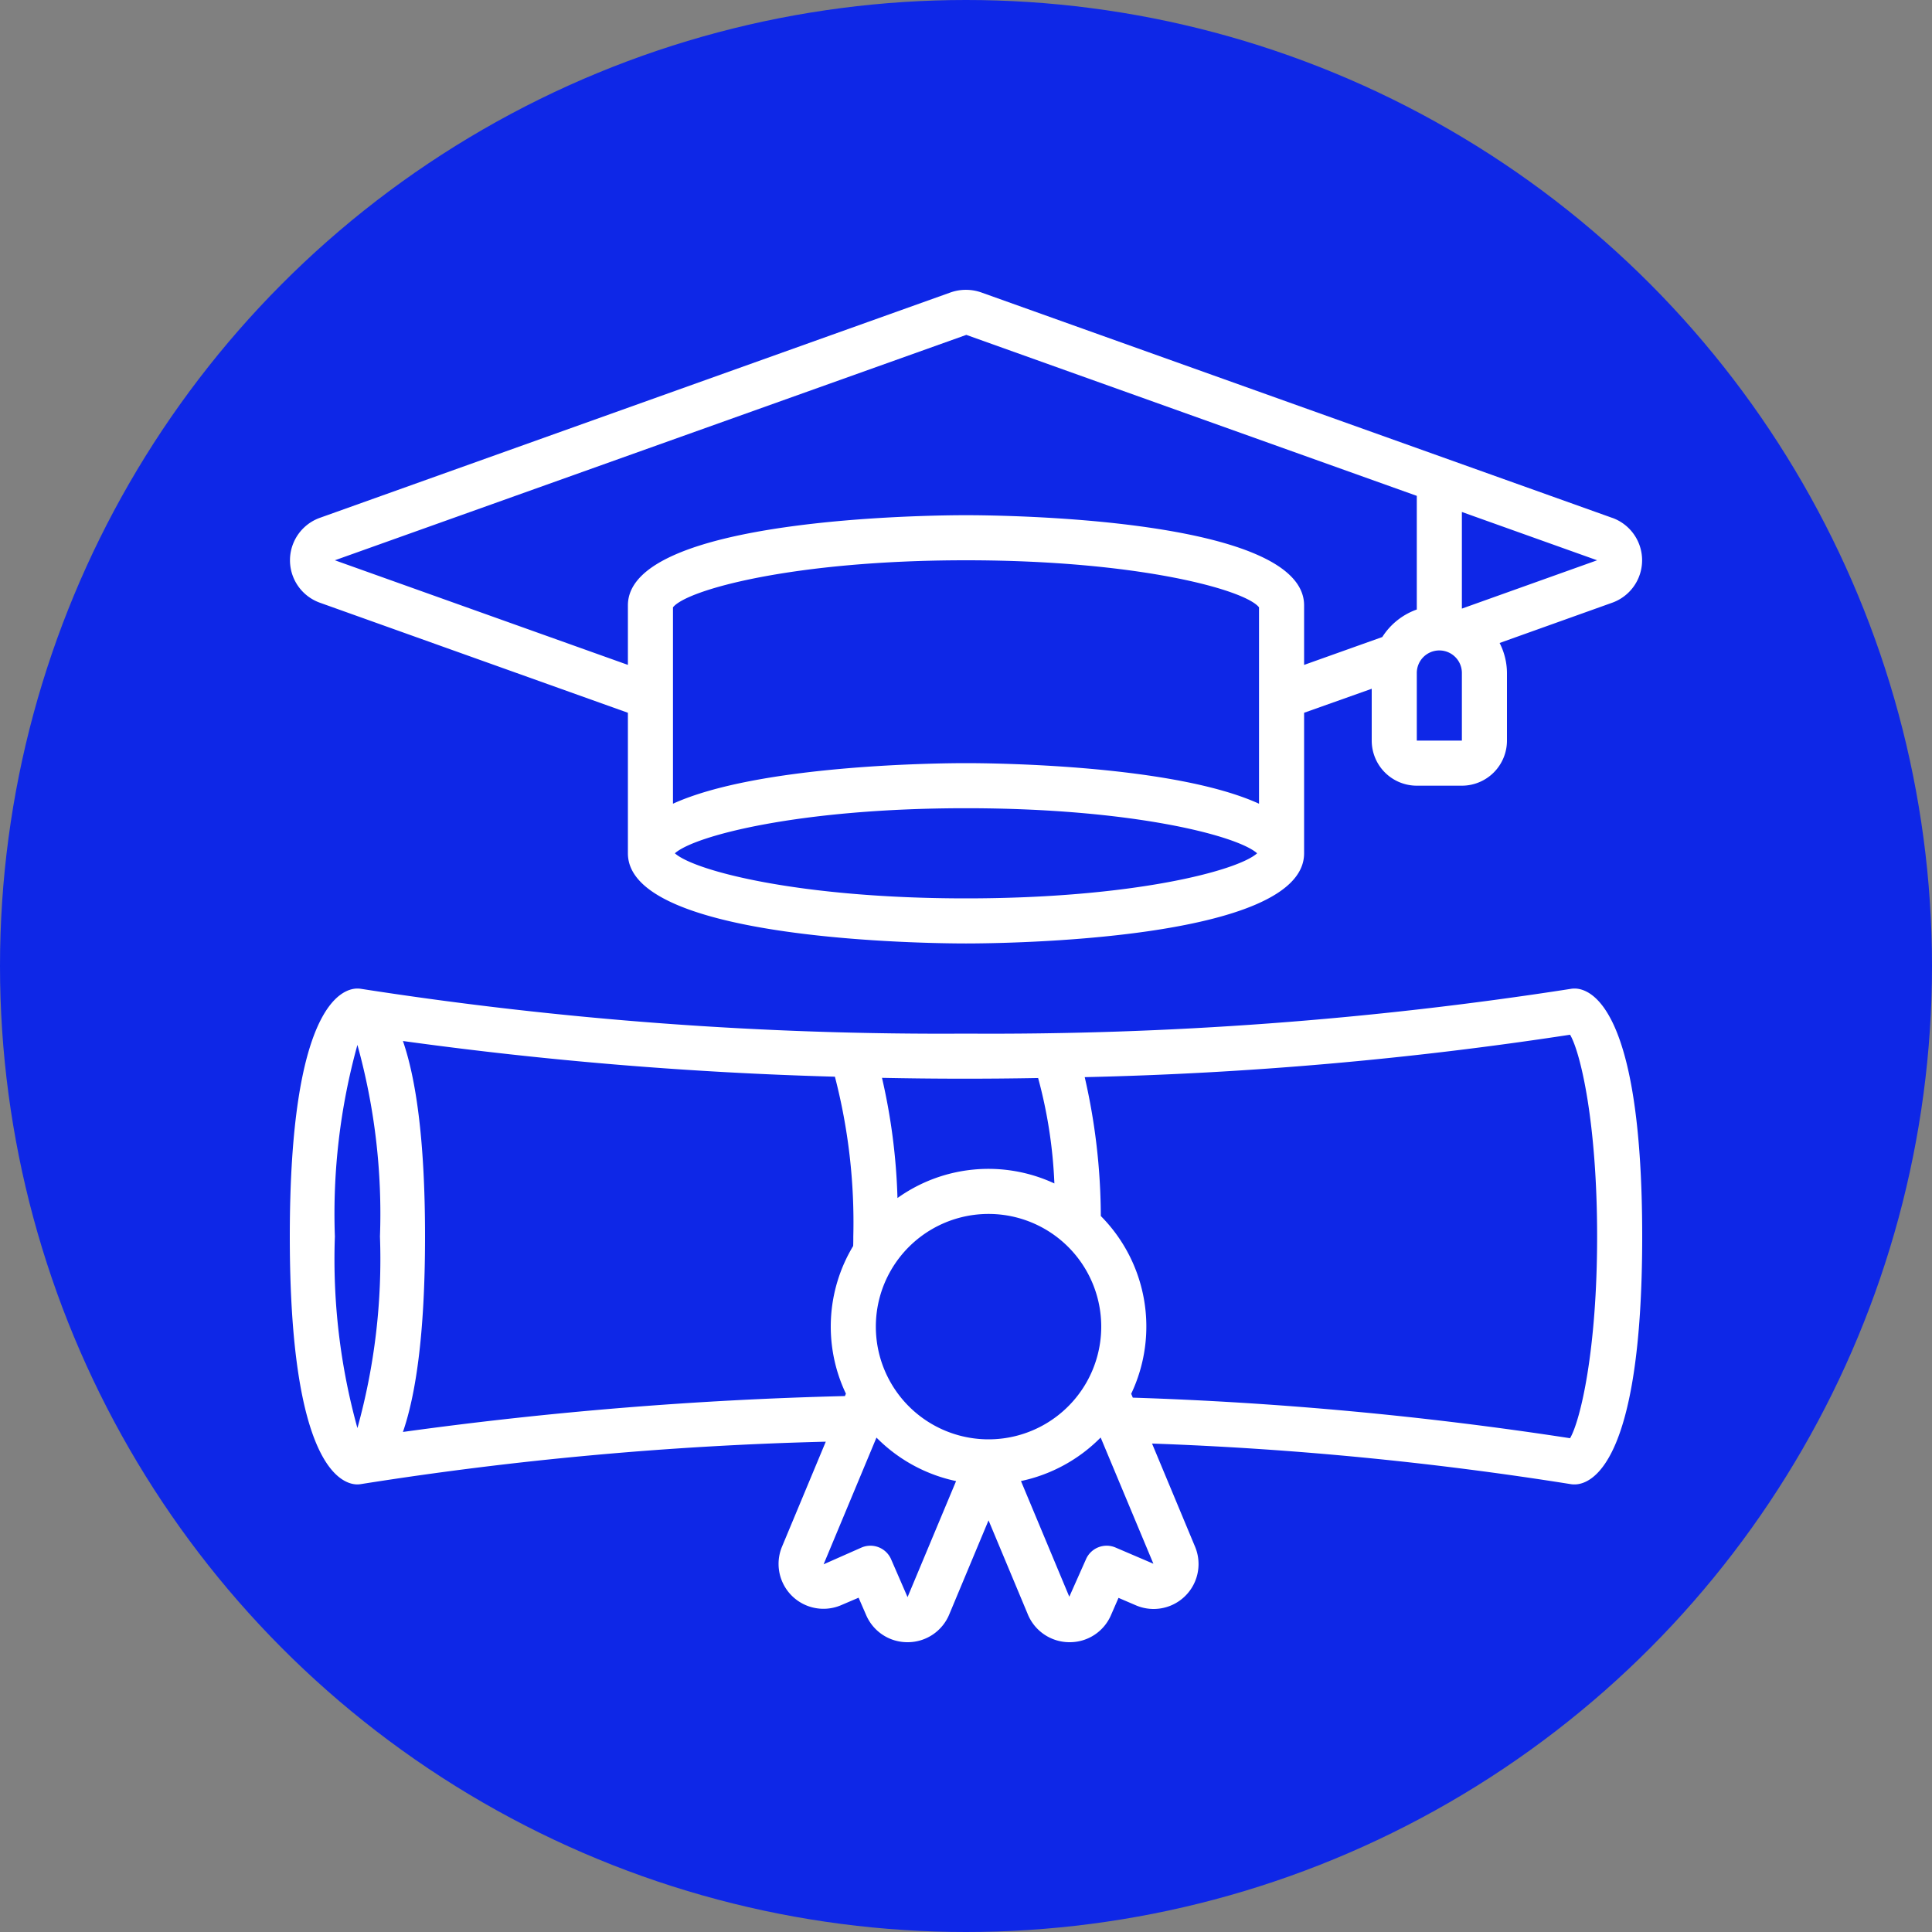
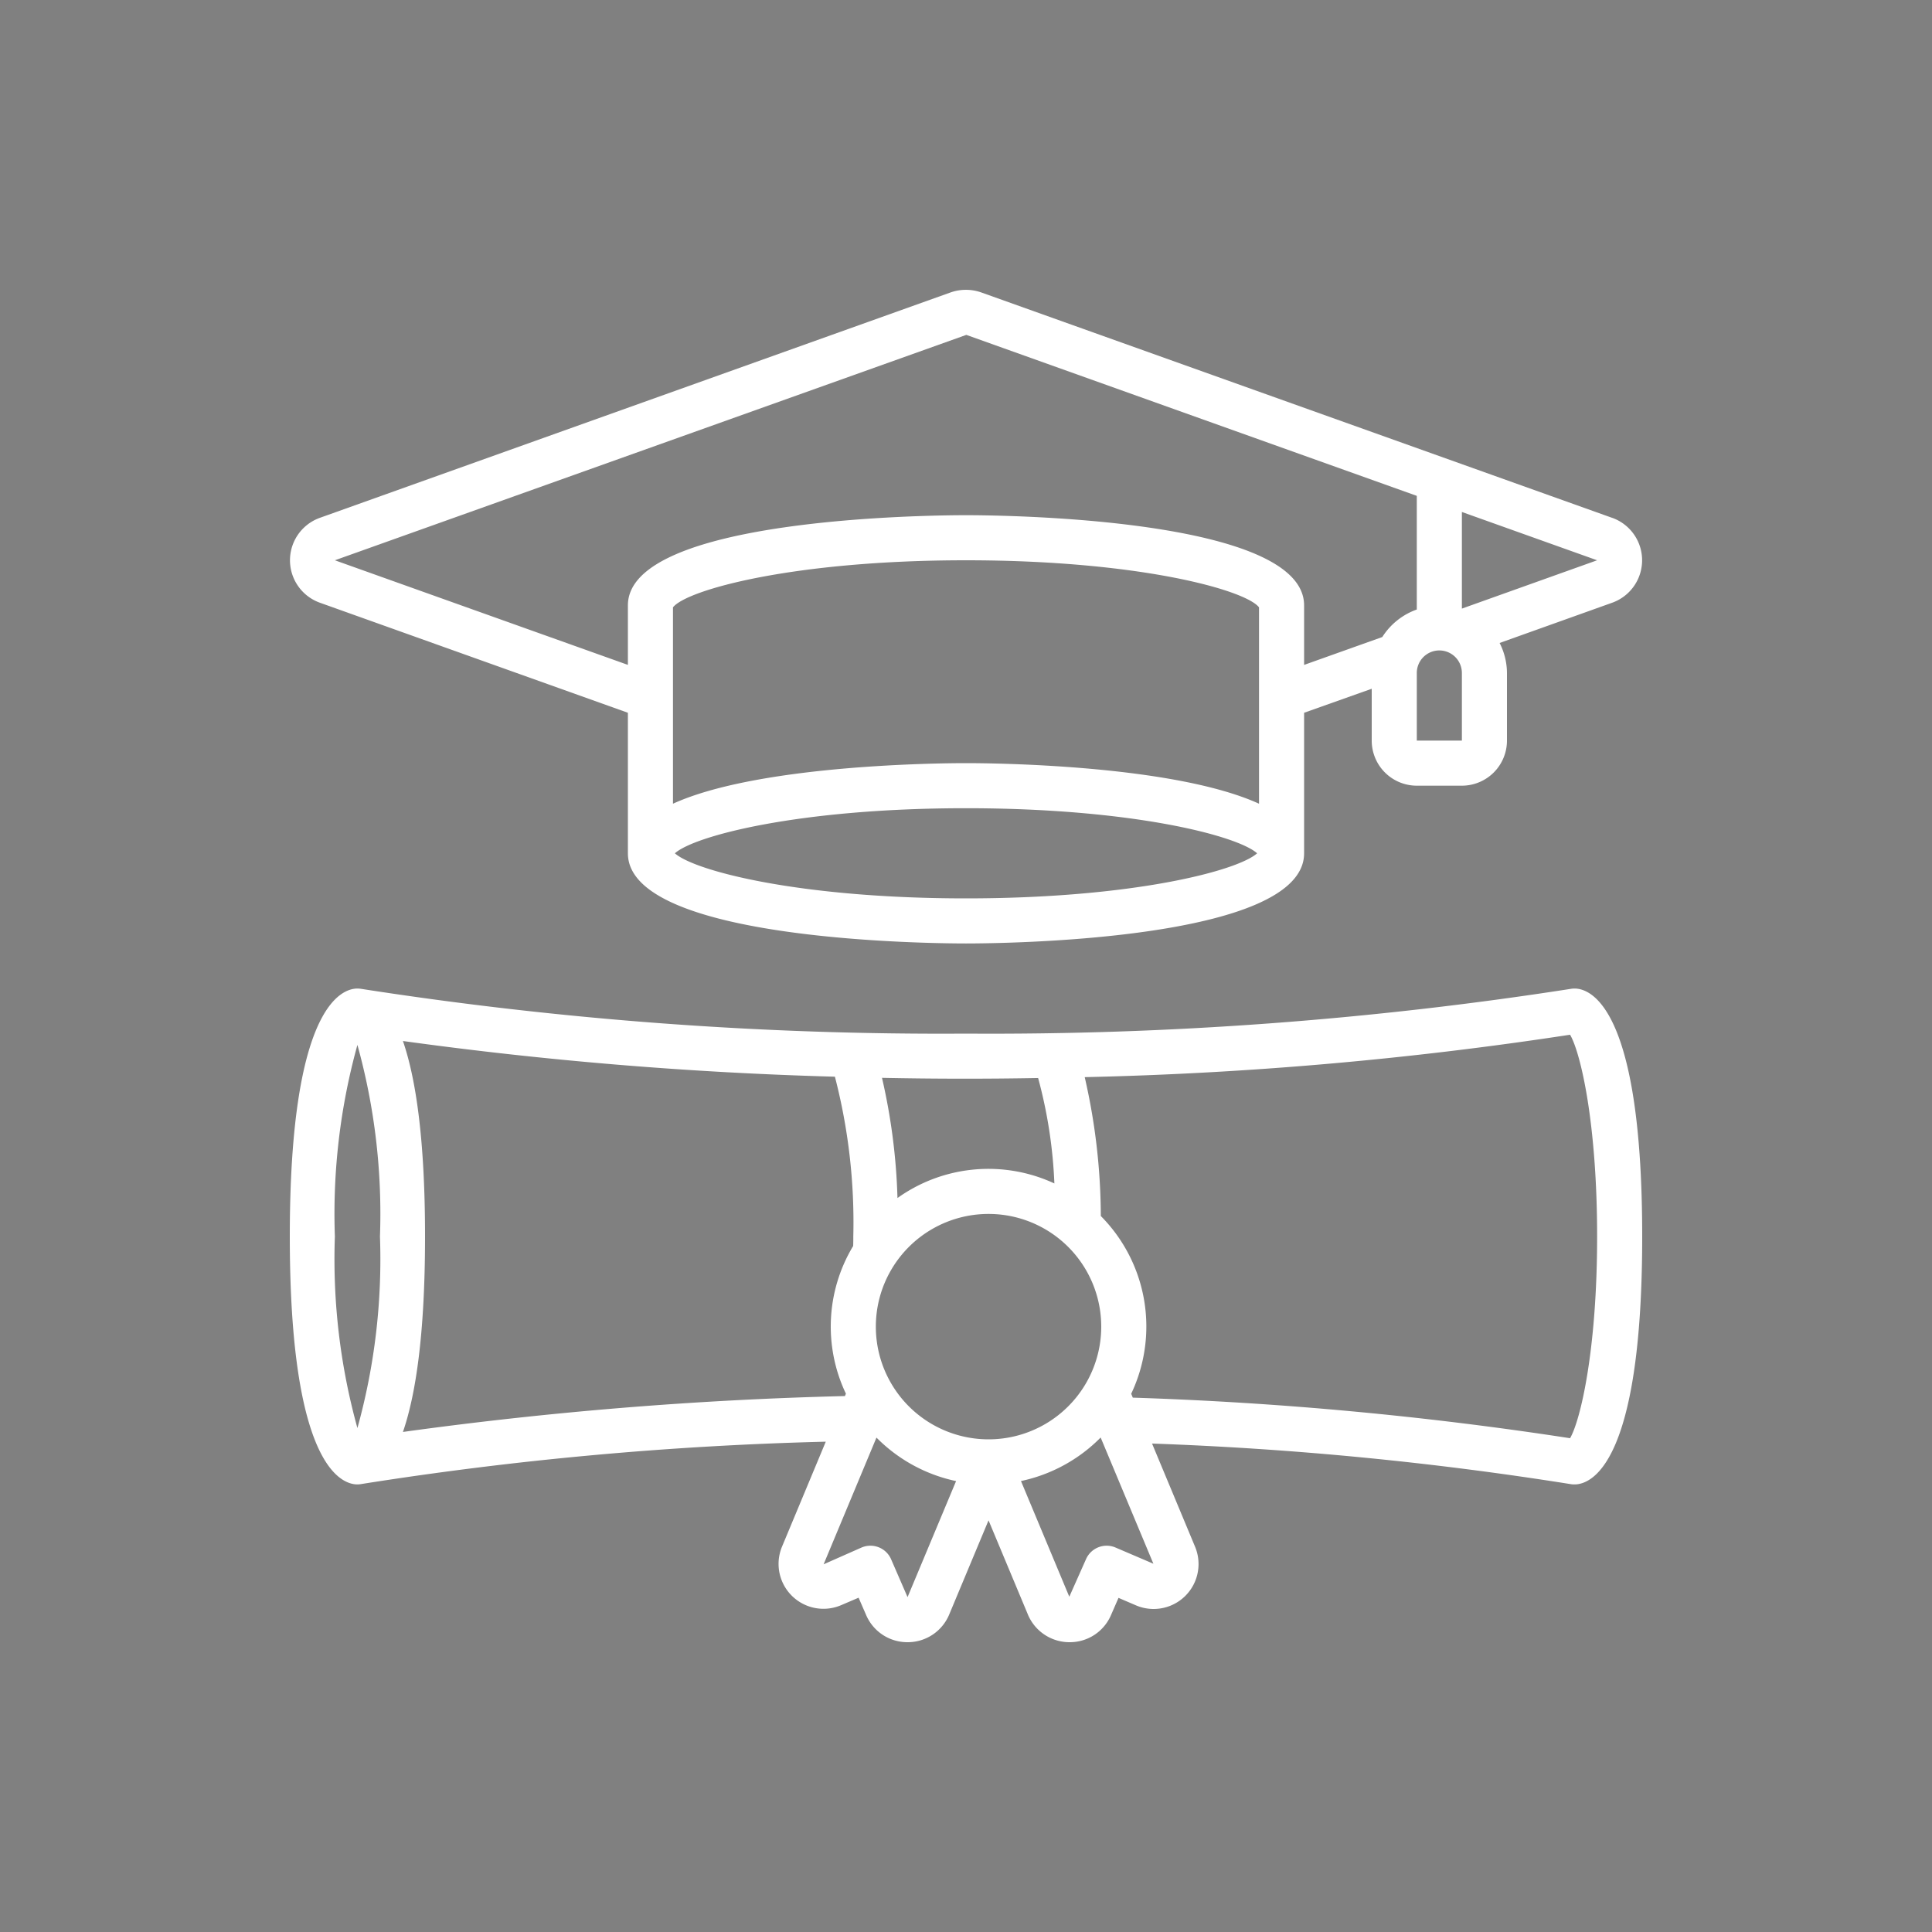
<svg xmlns="http://www.w3.org/2000/svg" width="512" height="512" x="0" y="0" viewBox="0 0 60 60" style="enable-background:new 0 0 512 512" xml:space="preserve" class="">
  <rect x="0" y="0" width="60" height="60" fill="#808080" stroke="none" />
-   <circle r="30" cx="30" cy="30" fill="#0e27e7" />
  <g transform="matrix(0.7,0,0,0.7,9,9)">
    <g fill="#000" fill-rule="nonzero">
      <path d="m58.669 10.118-27.99-10a2.052 2.052 0 0 0-1.366 0l-27.983 10a2 2 0 0 0 0 3.763L15 18.765V25c0 3.888 13.465 4 15 4s15-.112 15-4v-6.235l3-1.065V20a2 2 0 0 0 2 2h2a2 2 0 0 0 2-2v-3a2.958 2.958 0 0 0-.326-1.331l5-1.788a2 2 0 0 0 0-3.763zM43 22.8C39.191 21.066 31.165 21 30 21s-9.191.066-13 1.8v-8.712c.6-.77 5.316-2.088 13-2.088s12.4 1.318 13 2.088zM30 27c-7.4 0-12.047-1.222-12.916-2 .869-.778 5.518-2 12.916-2s12.047 1.222 12.916 2c-.869.778-5.516 2-12.916 2zm18.469-11.595L45 16.642V14c0-3.888-13.465-4-15-4s-15 .112-15 4v2.641L2 12 30.014 2 50 9.142v5.042a3.006 3.006 0 0 0-1.531 1.221zM52 20h-2v-3a1 1 0 0 1 2 0zm0-5.856V9.857L58 12zM57 31c-.06 0-.12.005-.179.016A167.439 167.439 0 0 1 30 33c-8.98.059-17.948-.605-26.821-1.984A1.127 1.127 0 0 0 3 31c-.7 0-3 .793-3 11s2.3 11 3 11c.06-.001.12-.007.179-.018a156.4 156.4 0 0 1 20.6-1.878l-1.952 4.682a1.992 1.992 0 0 0 2.643 2.567l.765-.327.331.761A1.989 1.989 0 0 0 27.405 60h.025a1.993 1.993 0 0 0 1.833-1.248L31 54.594l1.731 4.142A2 2 0 0 0 34.57 60h.03a1.986 1.986 0 0 0 1.832-1.2l.334-.767.753.323a1.993 1.993 0 0 0 2.649-2.579l-1.914-4.59c6.222.22 12.424.821 18.572 1.8.057.01.116.014.174.013.7 0 3-.793 3-11s-2.3-11-3-11zm-23.8 3.97a21.06 21.06 0 0 1 .721 4.677 6.939 6.939 0 0 0-6.961.647 27.016 27.016 0 0 0-.687-5.332 178.326 178.326 0 0 0 6.927.008zM31 51a5 5 0 1 1 0-10 5 5 0 0 1 0 10zM3 33.5A28.047 28.047 0 0 1 4 42a28.047 28.047 0 0 1-1 8.5A28.047 28.047 0 0 1 2 42a28.047 28.047 0 0 1 1-8.5zm2.02 17.17C5.567 49.084 6 46.43 6 42s-.433-7.084-.981-8.672a175.456 175.456 0 0 0 19.165 1.583c.6 2.314.874 4.7.816 7.089 0 .145 0 .283-.006.422a6.928 6.928 0 0 0-.322 6.552l-.044.106c-6.56.16-13.107.692-19.608 1.592zM27.407 58l-.73-1.68a1 1 0 0 0-1.311-.52l-1.683.744 2.345-5.622a6.993 6.993 0 0 0 3.532 1.93zm9.227-2.2a1 1 0 0 0-1.311.52l-.74 1.663-2.144-5.133a7 7 0 0 0 3.535-1.931l2.34 5.6zM56.8 50.95a161.951 161.951 0 0 0-19.4-1.8l-.071-.172a6.959 6.959 0 0 0-1.348-7.886 27.834 27.834 0 0 0-.714-6.161c7.21-.161 14.404-.79 21.533-1.882.464.788 1.2 3.905 1.2 8.951s-.741 8.162-1.2 8.95z" fill="#ffffff" opacity="1" data-original="#000000" class="" />
    </g>
  </g>
</svg>